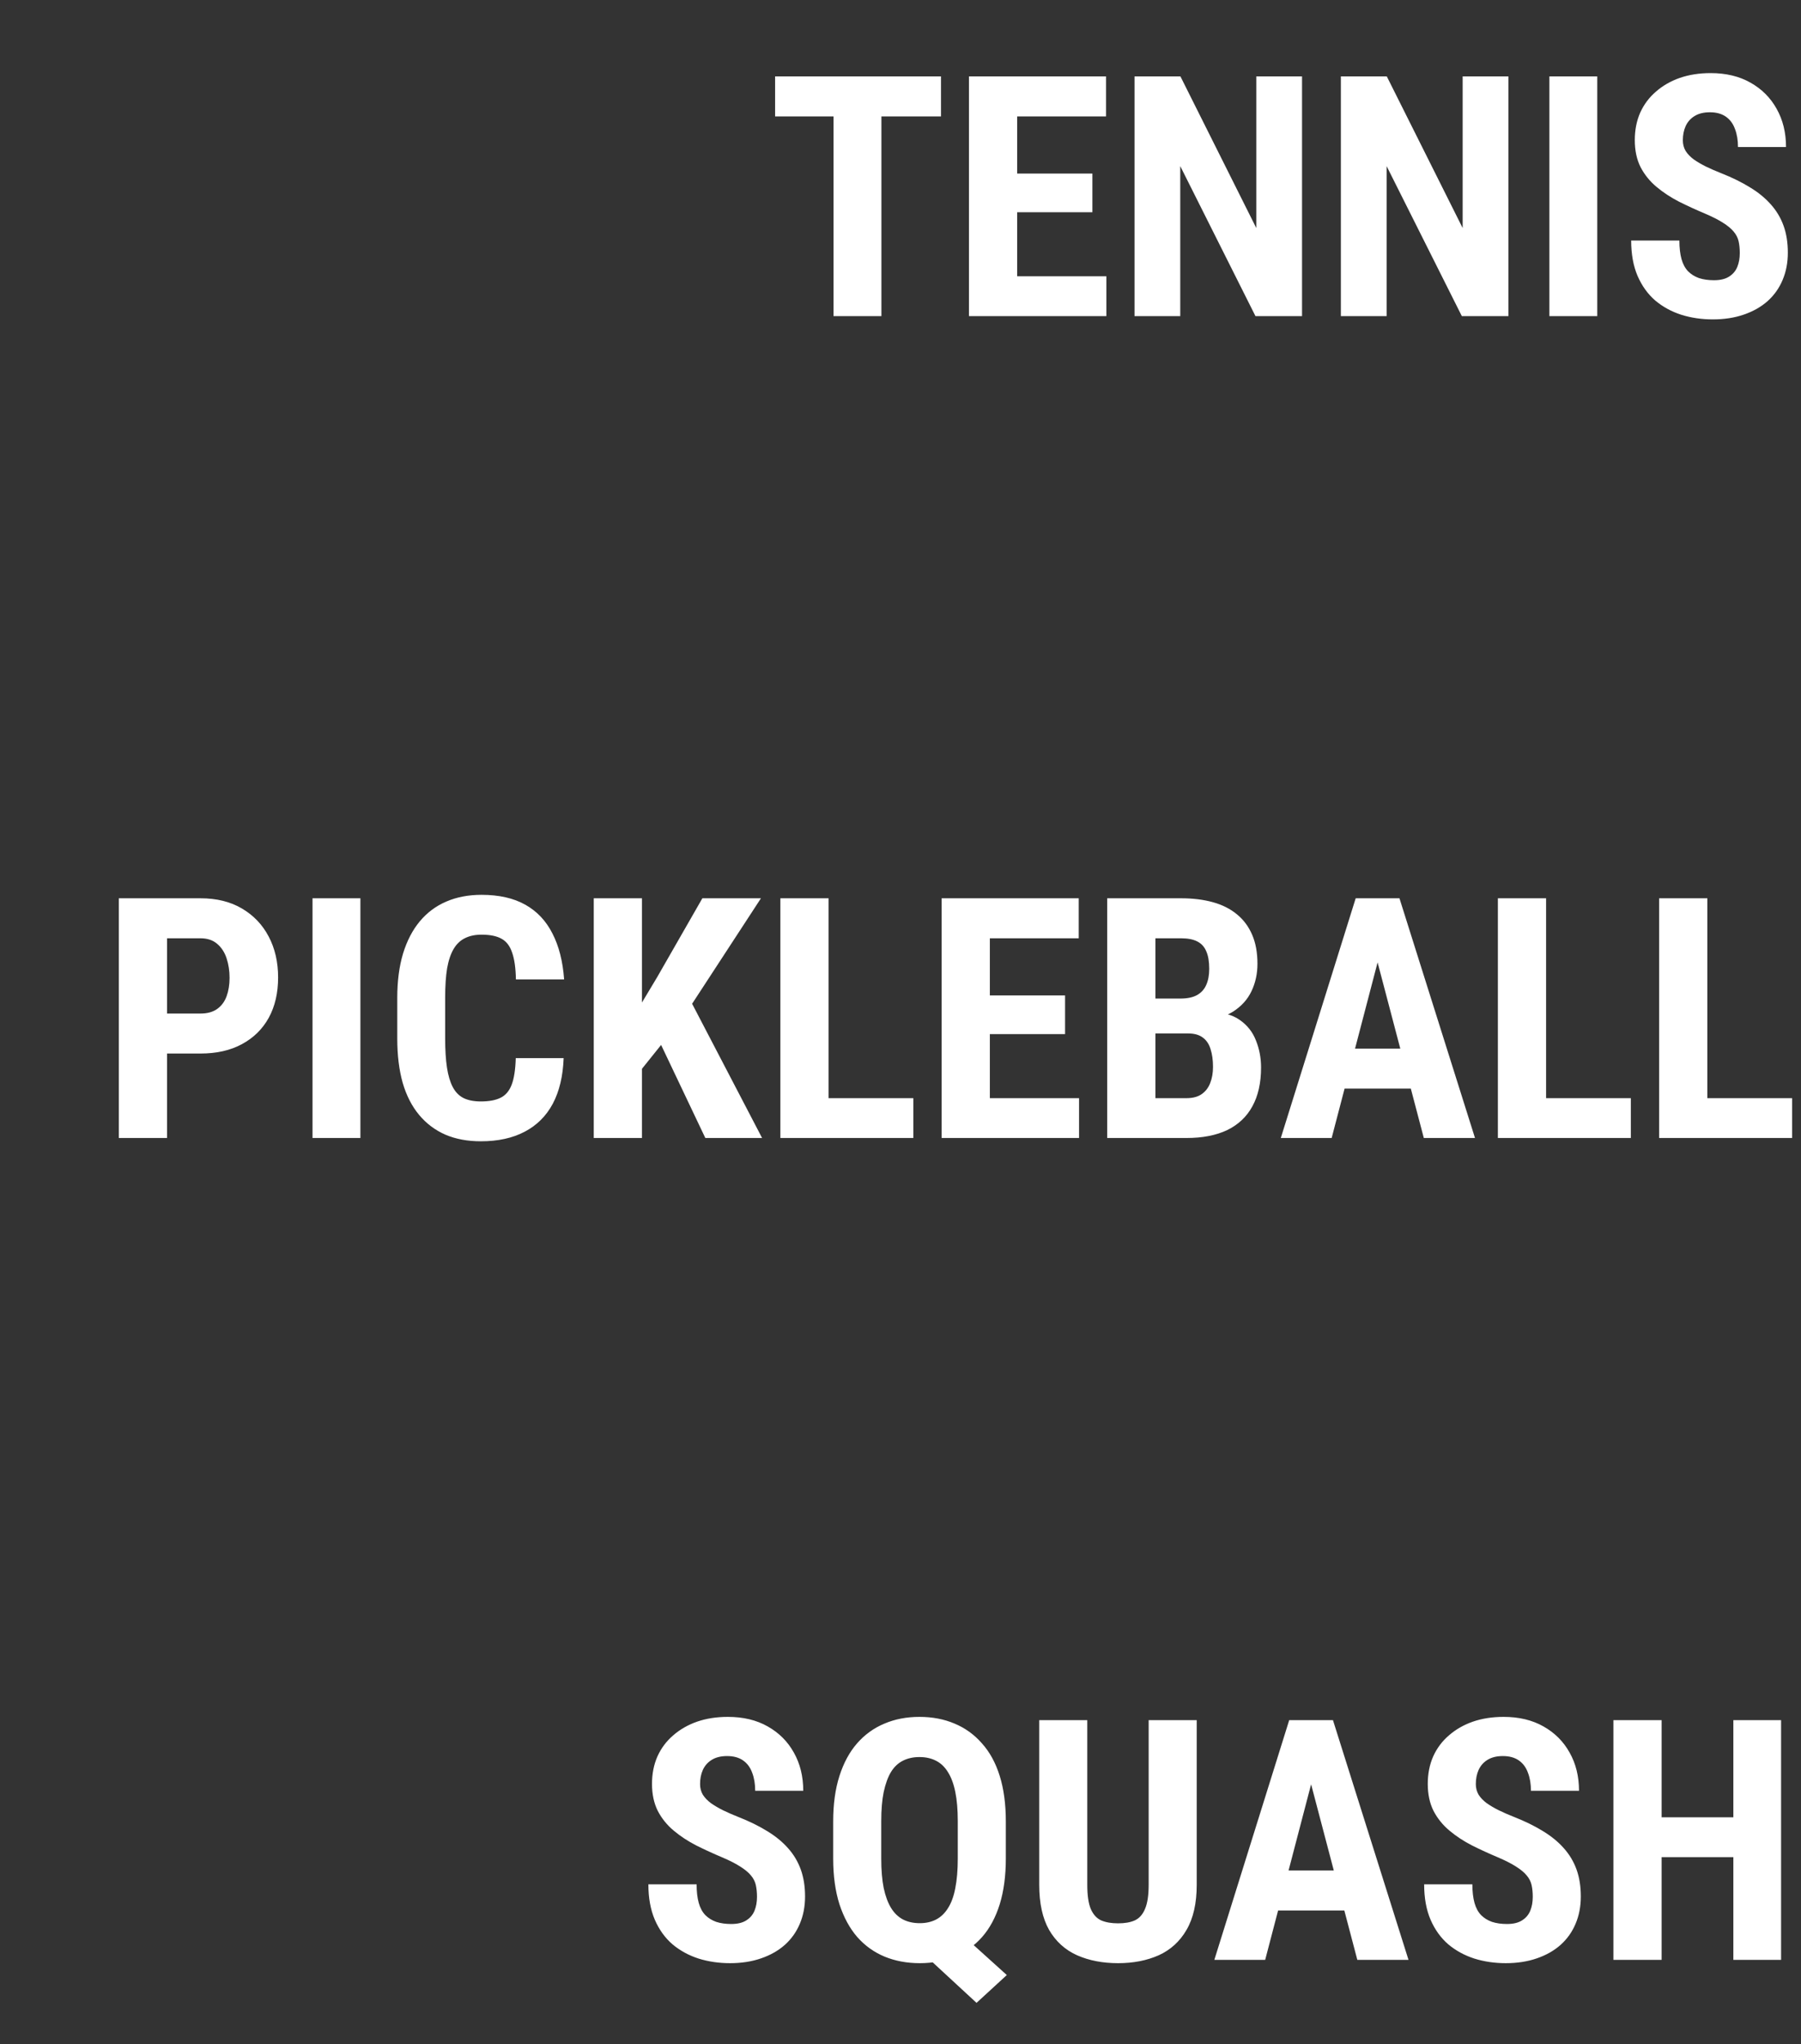
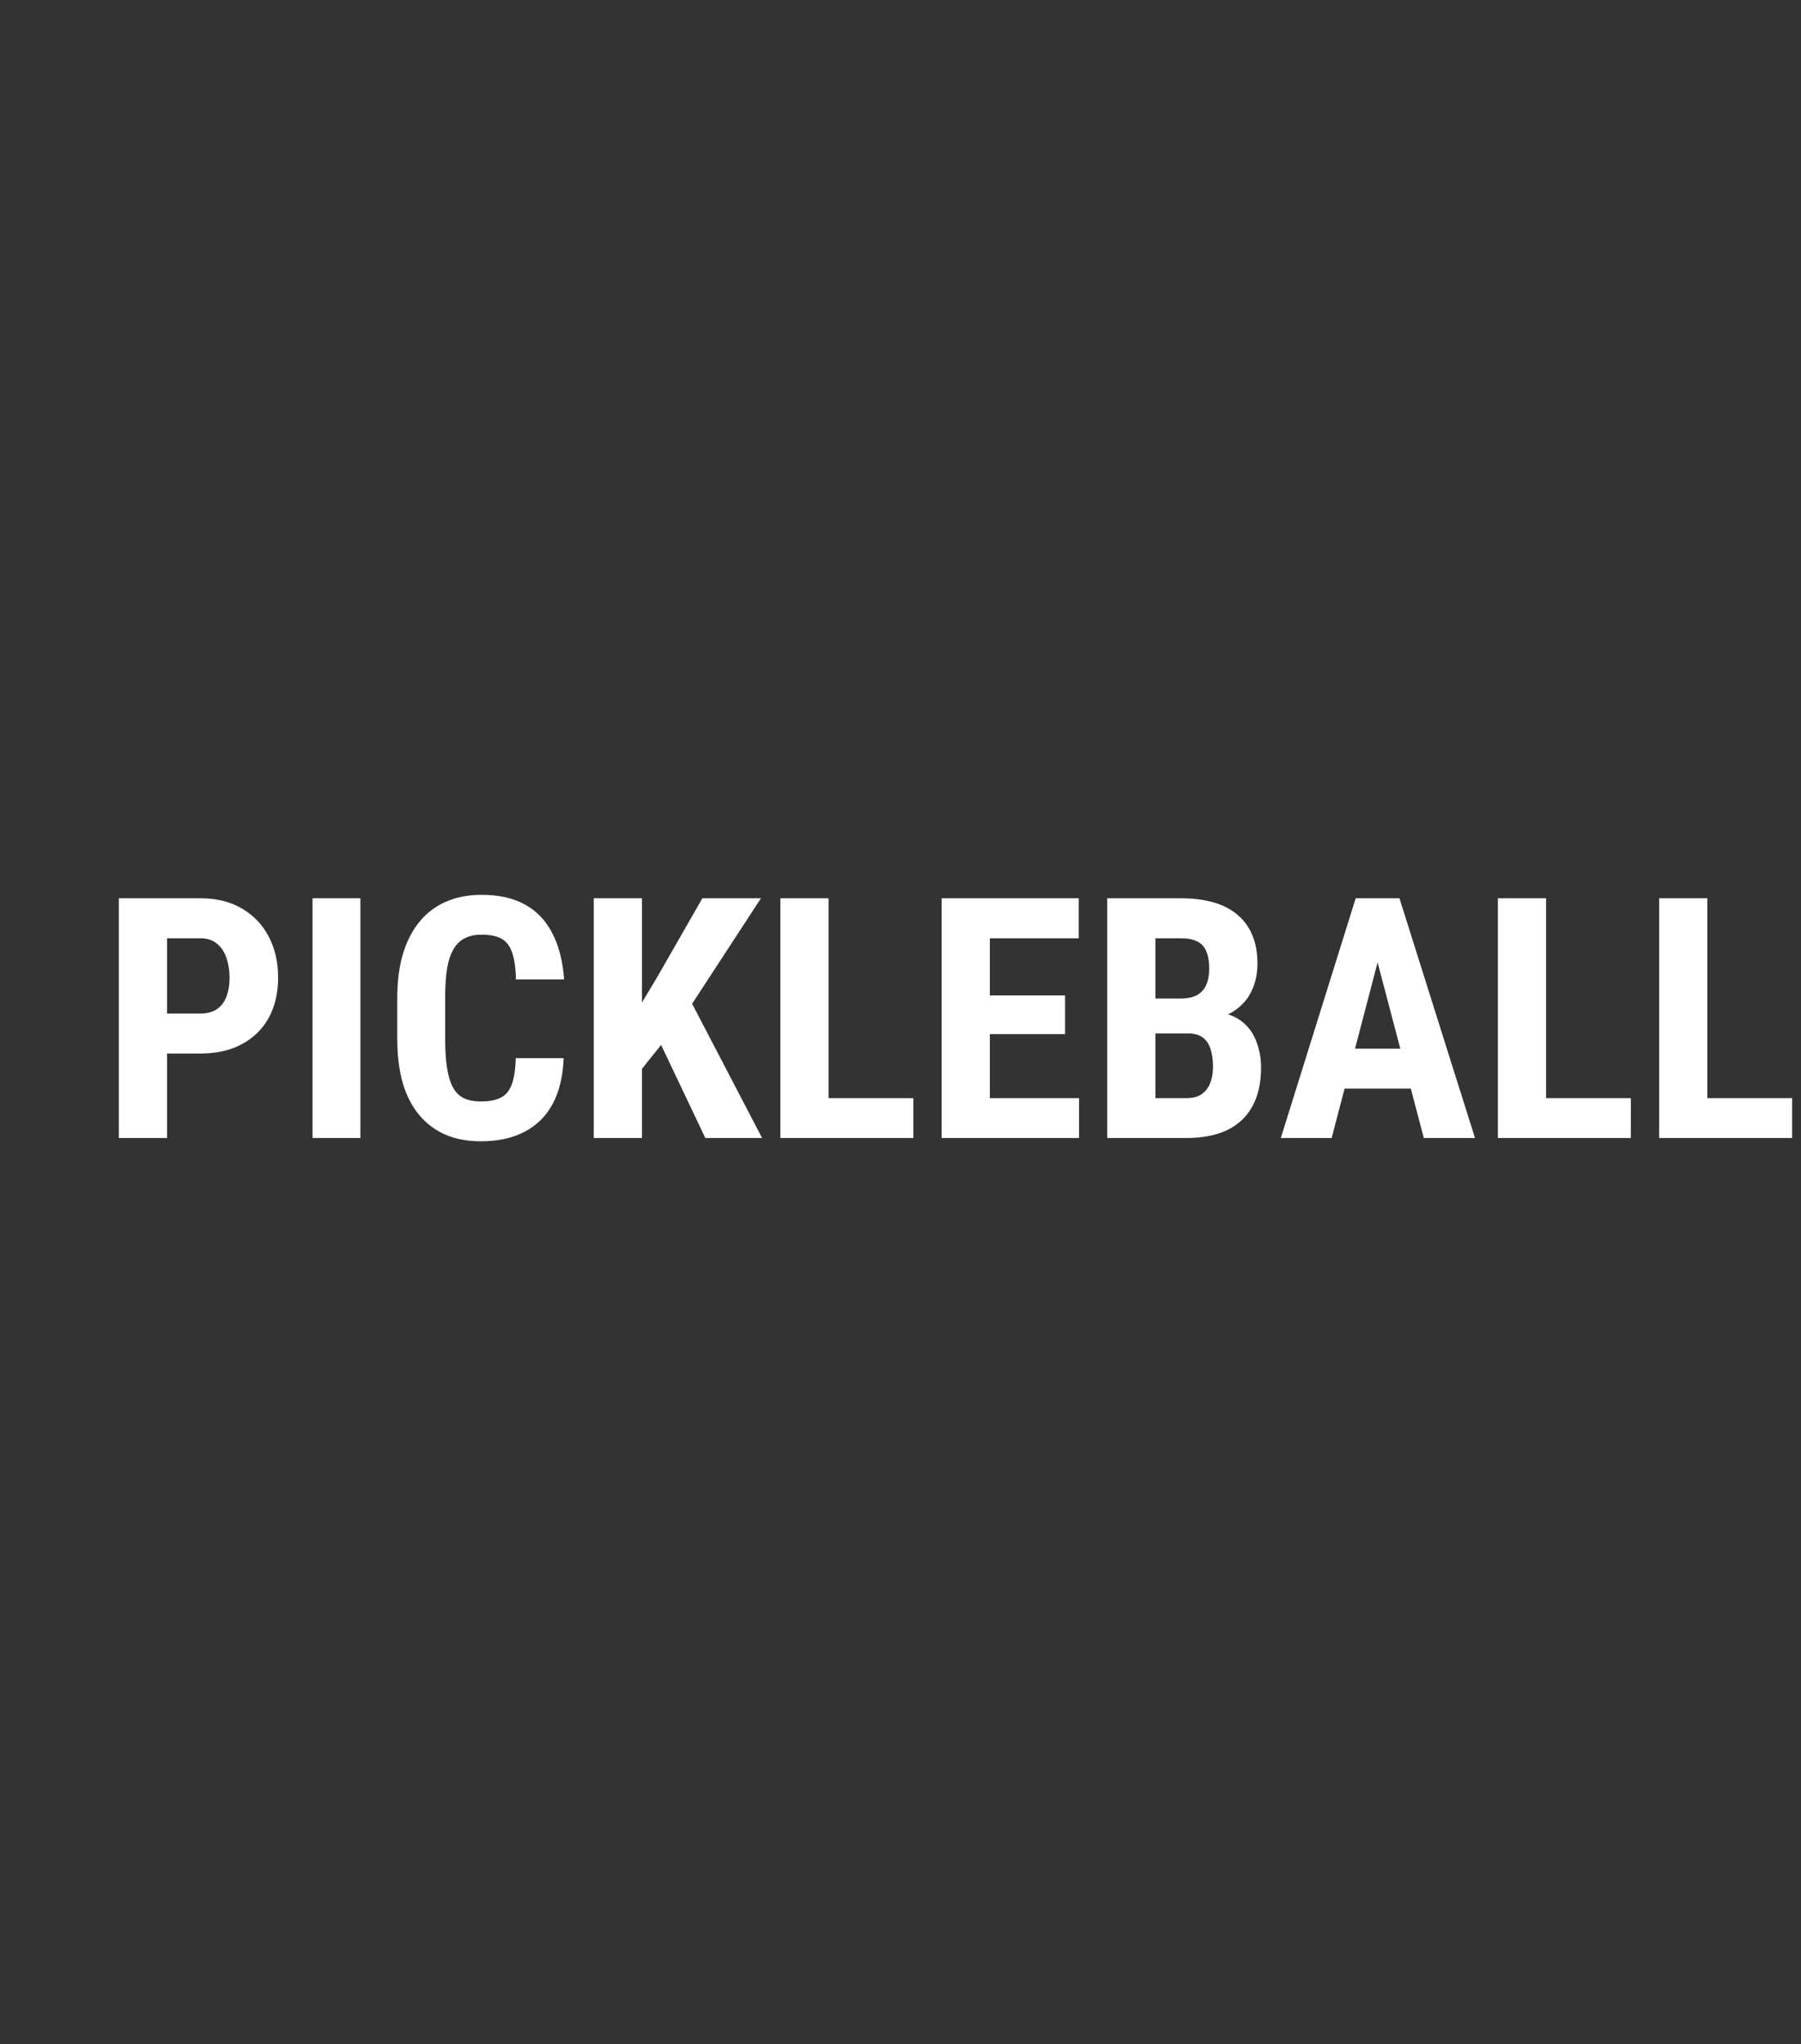
<svg xmlns="http://www.w3.org/2000/svg" width="171" height="194" viewBox="0 0 171 194" fill="none">
  <rect x="0" y="0" width="171" height="194" fill="#333333" stroke="none" />
-   <path d="M83.688 7.25V30H79.141V7.25H83.688ZM89.344 7.25V11.047H73.594V7.25H89.344ZM105.047 26.219V30H95.156V26.219H105.047ZM96.578 7.25V30H92V7.25H96.578ZM103.719 16.469V20.141H95.156V16.469H103.719ZM105.016 7.25V11.047H95.156V7.25H105.016ZM123.625 7.25V30H119.203L112.062 15.766V30H107.719V7.25H112.078L119.281 21.641V7.25H123.625ZM143.219 7.25V30H138.797L131.656 15.766V30H127.312V7.25H131.672L138.875 21.641V7.25H143.219ZM151.656 7.25V30H147.109V7.25H151.656ZM165.188 24.016C165.188 23.609 165.151 23.24 165.078 22.906C165.005 22.573 164.849 22.266 164.609 21.984C164.38 21.703 164.042 21.422 163.594 21.141C163.156 20.859 162.583 20.568 161.875 20.266C161.031 19.912 160.214 19.537 159.422 19.141C158.63 18.734 157.917 18.266 157.281 17.734C156.646 17.203 156.141 16.578 155.766 15.859C155.401 15.13 155.219 14.276 155.219 13.297C155.219 12.338 155.391 11.469 155.734 10.688C156.089 9.906 156.589 9.24 157.234 8.688C157.88 8.125 158.635 7.693 159.5 7.391C160.375 7.089 161.349 6.938 162.422 6.938C163.88 6.938 165.141 7.24 166.203 7.844C167.276 8.448 168.104 9.276 168.688 10.328C169.281 11.38 169.578 12.588 169.578 13.953H165.016C165.016 13.307 164.922 12.74 164.734 12.25C164.557 11.75 164.271 11.359 163.875 11.078C163.479 10.797 162.969 10.656 162.344 10.656C161.76 10.656 161.276 10.776 160.891 11.016C160.516 11.245 160.234 11.562 160.047 11.969C159.87 12.365 159.781 12.812 159.781 13.312C159.781 13.688 159.87 14.026 160.047 14.328C160.234 14.62 160.49 14.885 160.812 15.125C161.135 15.354 161.516 15.578 161.953 15.797C162.401 16.016 162.891 16.229 163.422 16.438C164.453 16.844 165.365 17.292 166.156 17.781C166.948 18.26 167.609 18.802 168.141 19.406C168.672 20 169.073 20.672 169.344 21.422C169.615 22.172 169.75 23.026 169.75 23.984C169.75 24.932 169.583 25.797 169.25 26.578C168.927 27.349 168.453 28.016 167.828 28.578C167.203 29.13 166.448 29.557 165.562 29.859C164.688 30.162 163.708 30.312 162.625 30.312C161.573 30.312 160.578 30.167 159.641 29.875C158.703 29.573 157.875 29.12 157.156 28.516C156.448 27.901 155.891 27.125 155.484 26.188C155.078 25.24 154.875 24.12 154.875 22.828H159.453C159.453 23.516 159.521 24.104 159.656 24.594C159.792 25.073 160 25.458 160.281 25.75C160.562 26.031 160.906 26.245 161.312 26.391C161.729 26.526 162.203 26.594 162.734 26.594C163.339 26.594 163.818 26.479 164.172 26.25C164.536 26.021 164.797 25.713 164.953 25.328C165.109 24.943 165.188 24.505 165.188 24.016Z" fill="white" />
  <path d="M19.031 99.984H14.375V96.188H19.031C19.688 96.188 20.219 96.042 20.625 95.75C21.031 95.458 21.328 95.057 21.516 94.547C21.703 94.026 21.797 93.443 21.797 92.797C21.797 92.141 21.703 91.526 21.516 90.953C21.328 90.38 21.031 89.922 20.625 89.578C20.219 89.224 19.688 89.047 19.031 89.047H15.859V108H11.281V85.25H19.031C20.562 85.25 21.875 85.573 22.969 86.219C24.073 86.865 24.922 87.755 25.516 88.891C26.109 90.016 26.406 91.307 26.406 92.766C26.406 94.234 26.109 95.51 25.516 96.594C24.922 97.667 24.073 98.5 22.969 99.094C21.875 99.688 20.562 99.984 19.031 99.984ZM34.219 85.25V108H29.672V85.25H34.219ZM48.969 100.422H53.516C53.453 102.13 53.109 103.573 52.484 104.75C51.859 105.917 50.969 106.802 49.812 107.406C48.667 108.01 47.281 108.312 45.656 108.312C44.396 108.312 43.276 108.104 42.297 107.688C41.318 107.26 40.484 106.635 39.797 105.812C39.109 104.99 38.589 103.974 38.234 102.766C37.891 101.547 37.719 100.146 37.719 98.562V94.703C37.719 93.12 37.901 91.719 38.266 90.5C38.641 89.281 39.172 88.26 39.859 87.438C40.557 86.604 41.396 85.979 42.375 85.562C43.365 85.135 44.479 84.922 45.719 84.922C47.375 84.922 48.76 85.234 49.875 85.859C50.99 86.484 51.849 87.396 52.453 88.594C53.068 89.781 53.438 91.234 53.562 92.953H48.984C48.964 91.87 48.844 91.021 48.625 90.406C48.417 89.781 48.083 89.344 47.625 89.094C47.167 88.833 46.531 88.703 45.719 88.703C45.115 88.703 44.594 88.812 44.156 89.031C43.719 89.24 43.359 89.578 43.078 90.047C42.797 90.516 42.589 91.13 42.453 91.891C42.328 92.651 42.266 93.578 42.266 94.672V98.562C42.266 99.635 42.323 100.552 42.438 101.312C42.552 102.062 42.734 102.677 42.984 103.156C43.234 103.635 43.573 103.984 44 104.203C44.438 104.422 44.99 104.531 45.656 104.531C46.427 104.531 47.047 104.417 47.516 104.188C47.995 103.958 48.349 103.547 48.578 102.953C48.807 102.359 48.938 101.516 48.969 100.422ZM60.953 85.25V108H56.375V85.25H60.953ZM72.25 85.25L64.875 96.547L60.359 102.172L59.484 97.594L62.406 92.719L66.688 85.25H72.25ZM66.969 108L62 97.547L65.359 94.578L72.359 108H66.969ZM86.719 104.219V108H77.266V104.219H86.719ZM78.672 85.25V108H74.094V85.25H78.672ZM102.453 104.219V108H92.562V104.219H102.453ZM93.984 85.25V108H89.406V85.25H93.984ZM101.125 94.469V98.141H92.562V94.469H101.125ZM102.422 85.25V89.047H92.562V85.25H102.422ZM112.812 98.078H108.141L108.125 94.766H112.094C112.719 94.766 113.229 94.662 113.625 94.453C114.031 94.234 114.328 93.917 114.516 93.5C114.714 93.073 114.812 92.557 114.812 91.953C114.812 91.255 114.719 90.698 114.531 90.281C114.354 89.854 114.068 89.542 113.672 89.344C113.286 89.146 112.776 89.047 112.141 89.047H109.703V108H105.125V85.25H112.141C113.266 85.25 114.276 85.375 115.172 85.625C116.068 85.875 116.828 86.26 117.453 86.781C118.078 87.292 118.557 87.938 118.891 88.719C119.224 89.49 119.391 90.406 119.391 91.469C119.391 92.406 119.203 93.271 118.828 94.062C118.453 94.854 117.865 95.505 117.062 96.016C116.26 96.516 115.224 96.792 113.953 96.844L112.812 98.078ZM112.641 108H106.844L108.672 104.219H112.641C113.255 104.219 113.745 104.089 114.109 103.828C114.474 103.568 114.74 103.219 114.906 102.781C115.083 102.333 115.172 101.823 115.172 101.25C115.172 100.604 115.094 100.042 114.938 99.562C114.792 99.083 114.547 98.719 114.203 98.469C113.859 98.208 113.396 98.078 112.812 98.078H108.875L108.906 94.766H113.688L114.766 96.078C115.984 96.037 116.958 96.271 117.688 96.781C118.417 97.281 118.938 97.938 119.25 98.75C119.573 99.552 119.734 100.406 119.734 101.312C119.734 102.771 119.458 104 118.906 105C118.365 105.99 117.568 106.74 116.516 107.25C115.464 107.75 114.172 108 112.641 108ZM131.328 89.312L126.438 108H121.609L128.719 85.25H131.734L131.328 89.312ZM135.188 108L130.266 89.312L129.812 85.25H132.875L140.047 108H135.188ZM135.359 99.516V103.312H125.094V99.516H135.359ZM154.844 104.219V108H145.391V104.219H154.844ZM146.797 85.25V108H142.219V85.25H146.797ZM170.156 104.219V108H160.703V104.219H170.156ZM162.109 85.25V108H157.531V85.25H162.109Z" fill="white" />
-   <path d="M71.875 180.016C71.875 179.609 71.838 179.24 71.766 178.906C71.693 178.573 71.537 178.266 71.297 177.984C71.068 177.703 70.729 177.422 70.281 177.141C69.844 176.859 69.271 176.568 68.562 176.266C67.719 175.911 66.901 175.536 66.109 175.141C65.318 174.734 64.604 174.266 63.969 173.734C63.333 173.203 62.828 172.578 62.453 171.859C62.089 171.13 61.906 170.276 61.906 169.297C61.906 168.339 62.078 167.469 62.422 166.688C62.776 165.906 63.276 165.24 63.922 164.688C64.568 164.125 65.323 163.693 66.188 163.391C67.062 163.089 68.037 162.938 69.109 162.938C70.568 162.938 71.828 163.24 72.891 163.844C73.963 164.448 74.792 165.276 75.375 166.328C75.969 167.38 76.266 168.589 76.266 169.953H71.703C71.703 169.307 71.609 168.74 71.422 168.25C71.245 167.75 70.958 167.359 70.562 167.078C70.167 166.797 69.656 166.656 69.031 166.656C68.448 166.656 67.963 166.776 67.578 167.016C67.203 167.245 66.922 167.562 66.734 167.969C66.557 168.365 66.469 168.812 66.469 169.312C66.469 169.688 66.557 170.026 66.734 170.328C66.922 170.62 67.177 170.885 67.5 171.125C67.823 171.354 68.203 171.578 68.641 171.797C69.088 172.016 69.578 172.229 70.109 172.438C71.141 172.844 72.052 173.292 72.844 173.781C73.635 174.26 74.297 174.802 74.828 175.406C75.359 176 75.76 176.672 76.031 177.422C76.302 178.172 76.438 179.026 76.438 179.984C76.438 180.932 76.271 181.797 75.938 182.578C75.615 183.349 75.141 184.016 74.516 184.578C73.891 185.13 73.135 185.557 72.25 185.859C71.375 186.161 70.396 186.312 69.312 186.312C68.26 186.312 67.266 186.167 66.328 185.875C65.391 185.573 64.562 185.12 63.844 184.516C63.135 183.901 62.578 183.125 62.172 182.188C61.766 181.24 61.562 180.12 61.562 178.828H66.141C66.141 179.516 66.208 180.104 66.344 180.594C66.479 181.073 66.688 181.458 66.969 181.75C67.25 182.031 67.594 182.245 68 182.391C68.417 182.526 68.891 182.594 69.422 182.594C70.026 182.594 70.505 182.479 70.859 182.25C71.224 182.021 71.484 181.714 71.641 181.328C71.797 180.943 71.875 180.505 71.875 180.016ZM90.156 182.531L95.594 187.438L92.719 190.078L87.406 185.172L90.156 182.531ZM95.5 172.859V176.391C95.5 178.026 95.307 179.469 94.922 180.719C94.537 181.958 93.979 182.995 93.25 183.828C92.521 184.651 91.656 185.271 90.656 185.688C89.656 186.104 88.547 186.312 87.328 186.312C86.109 186.312 84.995 186.104 83.984 185.688C82.984 185.271 82.12 184.651 81.391 183.828C80.672 182.995 80.109 181.958 79.703 180.719C79.307 179.469 79.109 178.026 79.109 176.391V172.859C79.109 171.214 79.307 169.776 79.703 168.547C80.099 167.307 80.656 166.276 81.375 165.453C82.104 164.62 82.969 163.995 83.969 163.578C84.969 163.151 86.078 162.938 87.297 162.938C88.526 162.938 89.641 163.151 90.641 163.578C91.641 163.995 92.505 164.62 93.234 165.453C93.974 166.276 94.537 167.307 94.922 168.547C95.307 169.776 95.5 171.214 95.5 172.859ZM90.938 176.391V172.828C90.938 171.745 90.859 170.823 90.703 170.062C90.547 169.292 90.312 168.661 90 168.172C89.698 167.682 89.318 167.323 88.859 167.094C88.412 166.865 87.891 166.75 87.297 166.75C86.713 166.75 86.193 166.865 85.734 167.094C85.276 167.323 84.896 167.682 84.594 168.172C84.302 168.661 84.073 169.292 83.906 170.062C83.75 170.823 83.672 171.745 83.672 172.828V176.391C83.672 177.474 83.75 178.406 83.906 179.188C84.073 179.958 84.307 180.589 84.609 181.078C84.912 181.568 85.292 181.932 85.75 182.172C86.208 182.401 86.734 182.516 87.328 182.516C87.912 182.516 88.427 182.401 88.875 182.172C89.333 181.932 89.713 181.568 90.016 181.078C90.328 180.589 90.557 179.958 90.703 179.188C90.859 178.406 90.938 177.474 90.938 176.391ZM109.062 163.25H113.625V178.875C113.625 180.625 113.302 182.052 112.656 183.156C112.021 184.25 111.141 185.052 110.016 185.562C108.891 186.062 107.604 186.312 106.156 186.312C104.698 186.312 103.401 186.062 102.266 185.562C101.13 185.052 100.245 184.25 99.609 183.156C98.984 182.052 98.672 180.625 98.672 178.875V163.25H103.234V178.875C103.234 179.865 103.344 180.625 103.562 181.156C103.792 181.688 104.12 182.052 104.547 182.25C104.984 182.438 105.521 182.531 106.156 182.531C106.802 182.531 107.333 182.438 107.75 182.25C108.177 182.052 108.5 181.688 108.719 181.156C108.948 180.625 109.062 179.865 109.062 178.875V163.25ZM125.016 167.312L120.125 186H115.297L122.406 163.25H125.422L125.016 167.312ZM128.875 186L123.953 167.312L123.5 163.25H126.562L133.734 186H128.875ZM129.047 177.516V181.312H118.781V177.516H129.047ZM145.531 180.016C145.531 179.609 145.495 179.24 145.422 178.906C145.349 178.573 145.193 178.266 144.953 177.984C144.724 177.703 144.385 177.422 143.938 177.141C143.5 176.859 142.927 176.568 142.219 176.266C141.375 175.911 140.557 175.536 139.766 175.141C138.974 174.734 138.26 174.266 137.625 173.734C136.99 173.203 136.484 172.578 136.109 171.859C135.745 171.13 135.562 170.276 135.562 169.297C135.562 168.339 135.734 167.469 136.078 166.688C136.432 165.906 136.932 165.24 137.578 164.688C138.224 164.125 138.979 163.693 139.844 163.391C140.719 163.089 141.693 162.938 142.766 162.938C144.224 162.938 145.484 163.24 146.547 163.844C147.62 164.448 148.448 165.276 149.031 166.328C149.625 167.38 149.922 168.589 149.922 169.953H145.359C145.359 169.307 145.266 168.74 145.078 168.25C144.901 167.75 144.615 167.359 144.219 167.078C143.823 166.797 143.312 166.656 142.688 166.656C142.104 166.656 141.62 166.776 141.234 167.016C140.859 167.245 140.578 167.562 140.391 167.969C140.214 168.365 140.125 168.812 140.125 169.312C140.125 169.688 140.214 170.026 140.391 170.328C140.578 170.62 140.833 170.885 141.156 171.125C141.479 171.354 141.859 171.578 142.297 171.797C142.745 172.016 143.234 172.229 143.766 172.438C144.797 172.844 145.708 173.292 146.5 173.781C147.292 174.26 147.953 174.802 148.484 175.406C149.016 176 149.417 176.672 149.688 177.422C149.958 178.172 150.094 179.026 150.094 179.984C150.094 180.932 149.927 181.797 149.594 182.578C149.271 183.349 148.797 184.016 148.172 184.578C147.547 185.13 146.792 185.557 145.906 185.859C145.031 186.161 144.052 186.312 142.969 186.312C141.917 186.312 140.922 186.167 139.984 185.875C139.047 185.573 138.219 185.12 137.5 184.516C136.792 183.901 136.234 183.125 135.828 182.188C135.422 181.24 135.219 180.12 135.219 178.828H139.797C139.797 179.516 139.865 180.104 140 180.594C140.135 181.073 140.344 181.458 140.625 181.75C140.906 182.031 141.25 182.245 141.656 182.391C142.073 182.526 142.547 182.594 143.078 182.594C143.682 182.594 144.161 182.479 144.516 182.25C144.88 182.021 145.141 181.714 145.297 181.328C145.453 180.943 145.531 180.505 145.531 180.016ZM165.797 172.469V176.25H156.469V172.469H165.797ZM157.766 163.25V186H153.188V163.25H157.766ZM169.109 163.25V186H164.578V163.25H169.109Z" fill="white" />
</svg>